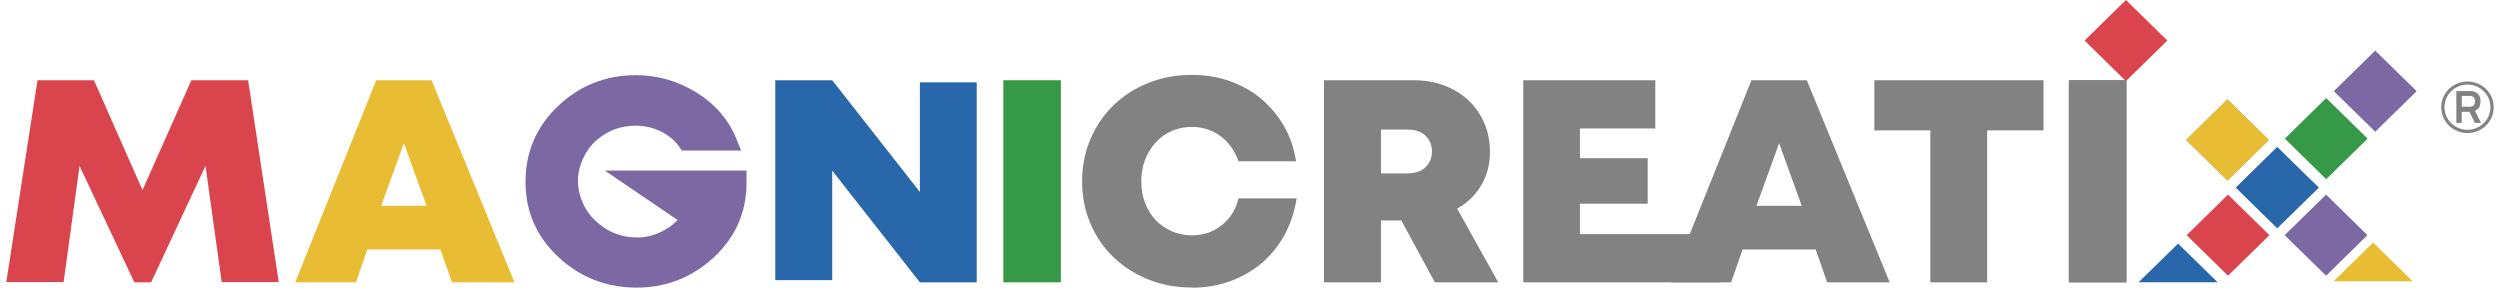
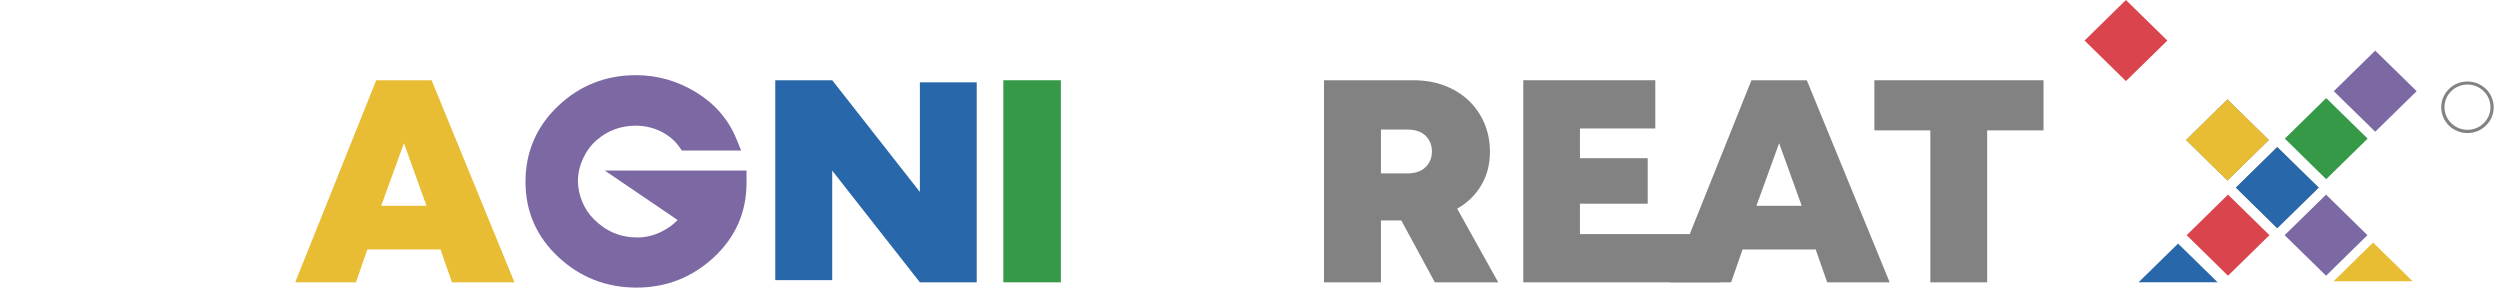
<svg xmlns="http://www.w3.org/2000/svg" width="198" height="23" viewBox="0 0 198 23" fill="none">
  <g id="LOGO MAGNICRATIX" clip-path="url(#clip0_219_1718)">
    <path id="Vector" fill-rule="evenodd" clip-rule="evenodd" d="M173.138 11.085L176.412 7.874L179.693 11.085L176.412 14.297L173.138 11.085Z" fill="#828283" />
    <path id="Vector_2" fill-rule="evenodd" clip-rule="evenodd" d="M180.944 18.625L184.226 15.413L187.5 18.625L184.226 21.837L180.944 18.625Z" fill="#7C69A4" />
    <path id="Vector_3" fill-rule="evenodd" clip-rule="evenodd" d="M177.083 14.859L180.357 11.647L183.639 14.859L180.357 18.071L177.083 14.859Z" fill="#828283" />
    <path id="Vector_4" fill-rule="evenodd" clip-rule="evenodd" d="M173.138 11.085L176.412 7.874L179.693 11.085L176.412 14.297L173.138 11.085Z" fill="#E8BD34" />
    <path id="Vector_5" fill-rule="evenodd" clip-rule="evenodd" d="M177.083 14.859L180.357 11.647L183.639 14.859L180.357 18.071L177.083 14.859Z" fill="#2867A9" />
    <path id="Vector_6" fill-rule="evenodd" clip-rule="evenodd" d="M176.458 21.837L173.184 18.625L176.458 15.413L179.739 18.625L176.458 21.837Z" fill="#DA444C" />
    <path id="Vector_7" fill-rule="evenodd" clip-rule="evenodd" d="M169.377 22.353L172.504 19.293L175.632 22.353H169.377Z" fill="#2867A9" />
    <path id="Vector_8" fill-rule="evenodd" clip-rule="evenodd" d="M184.234 14.191L180.96 10.979L184.234 7.767L187.516 10.979L184.234 14.191Z" fill="#369947" />
    <path id="Vector_9" fill-rule="evenodd" clip-rule="evenodd" d="M188.118 10.432L184.836 7.221L188.118 4.009L191.4 7.221L188.118 10.432Z" fill="#7C69A4" />
-     <path id="Vector_10" d="M168.411 6.355H163.855V22.36H168.411V6.355Z" fill="#828283" />
    <path id="Vector_11" d="M161.848 10.326H157.384V22.36H152.883V10.326H148.45V6.355H161.848V10.326Z" fill="#828283" />
    <path id="Vector_12" d="M143.802 19.756H138.011L137.107 22.36H132.297L138.714 6.355H143.1L149.663 22.36H144.713L143.802 19.756ZM140.907 11.344L139.107 16.302H142.698L140.907 11.344Z" fill="#828283" />
    <path id="Vector_13" d="M136.258 18.541V22.36H120.644V6.355H131.1V10.174H125.131V12.528H130.498V16.134H125.131V18.541H136.258Z" fill="#828283" />
    <path id="Vector_14" d="M110.977 17.463H109.371V22.36H104.861V6.355H111.935C112.823 6.355 113.633 6.492 114.375 6.765C115.108 7.046 115.749 7.433 116.29 7.934C116.822 8.435 117.239 9.028 117.548 9.726C117.849 10.417 118.004 11.192 118.004 12.027C118.004 13.021 117.772 13.902 117.317 14.669C116.861 15.444 116.228 16.058 115.409 16.529L118.66 22.36H113.641L110.985 17.463H110.977ZM109.371 13.735H111.425C112.066 13.735 112.56 13.576 112.9 13.242C113.24 12.908 113.409 12.498 113.409 11.996C113.409 11.495 113.24 11.078 112.9 10.744C112.552 10.417 112.066 10.258 111.425 10.258H109.371V13.735Z" fill="#828283" />
-     <path id="Vector_15" d="M94.382 22.77C93.131 22.77 91.981 22.558 90.931 22.125C89.873 21.7 88.954 21.108 88.182 20.364C87.402 19.619 86.792 18.731 86.359 17.699C85.919 16.666 85.703 15.557 85.703 14.373C85.703 13.188 85.919 12.05 86.359 11.025C86.799 9.992 87.402 9.104 88.182 8.344C88.954 7.593 89.873 7 90.931 6.575C91.981 6.15 93.131 5.93 94.382 5.93C95.456 5.93 96.46 6.089 97.394 6.423C98.328 6.757 99.154 7.213 99.88 7.82C100.598 8.42 101.201 9.142 101.687 9.977C102.174 10.812 102.49 11.746 102.645 12.771H98.089C97.803 11.951 97.332 11.29 96.676 10.789C96.012 10.296 95.255 10.053 94.398 10.053C93.819 10.053 93.294 10.159 92.807 10.372C92.313 10.584 91.888 10.888 91.533 11.283C91.178 11.67 90.9 12.126 90.691 12.649C90.483 13.173 90.39 13.75 90.39 14.38C90.39 15.011 90.491 15.557 90.691 16.081C90.9 16.605 91.178 17.061 91.533 17.433C91.888 17.812 92.313 18.101 92.807 18.314C93.294 18.526 93.826 18.64 94.398 18.64C95.301 18.64 96.089 18.374 96.761 17.835C97.433 17.304 97.873 16.598 98.089 15.709H102.691C102.529 16.765 102.212 17.721 101.741 18.595C101.263 19.46 100.66 20.212 99.942 20.827C99.224 21.442 98.382 21.92 97.433 22.269C96.483 22.611 95.471 22.786 94.375 22.786" fill="#828283" />
    <path id="Vector_16" fill-rule="evenodd" clip-rule="evenodd" d="M165.099 3.212L168.373 0L171.654 3.212L168.373 6.423L165.099 3.212Z" fill="#DA444C" />
    <path id="Vector_17" fill-rule="evenodd" clip-rule="evenodd" d="M184.82 22.277L187.948 19.209L191.083 22.277H184.82Z" fill="#E8BD34" />
-     <path id="Vector_18" d="M17.558 22.338L16.276 13.135L11.967 22.36H10.639L6.299 13.135L5.04 22.338H0.5L2.971 6.355H7.442L11.287 15.056L15.156 6.355H19.65L22.075 22.338H17.558Z" fill="#DA444C" />
    <path id="Vector_19" d="M34.885 19.756H29.094L28.191 22.36H23.38L29.797 6.355H34.183L40.746 22.36H35.797L34.885 19.756ZM31.99 11.344L30.191 16.302H33.781L31.99 11.344Z" fill="#E8BD34" />
-     <path id="Vector_20" d="M168.411 6.355H163.855V22.36H168.411V6.355Z" fill="#828283" />
    <path id="Vector_21" d="M84.02 6.355H79.464V22.36H84.02V6.355Z" fill="#369947" />
    <path id="Vector_22" d="M61.402 6.355H65.912L72.854 15.201V6.522H77.356V22.36H72.854L65.912 13.515V22.186H61.402V6.355Z" fill="#2867A9" />
    <path id="Vector_23" fill-rule="evenodd" clip-rule="evenodd" d="M53.657 17.418L47.897 13.507H59.125V14.479C59.125 16.803 58.26 18.777 56.538 20.379C54.824 21.966 52.77 22.778 50.414 22.778C48.036 22.778 45.959 21.973 44.229 20.364C42.492 18.746 41.619 16.75 41.619 14.403C41.619 12.057 42.476 10.03 44.198 8.398C45.913 6.765 47.982 5.953 50.368 5.953C52.09 5.953 53.688 6.423 55.148 7.319C56.615 8.223 57.696 9.453 58.337 11.032L58.7 11.921H54.005L53.804 11.64C53.426 11.101 52.916 10.691 52.322 10.402C51.704 10.106 51.055 9.954 50.368 9.954C49.187 9.954 48.16 10.319 47.272 11.085C46.8 11.488 46.445 11.981 46.183 12.543C45.92 13.113 45.773 13.712 45.773 14.343C45.773 14.897 45.897 15.436 46.105 15.952C46.314 16.476 46.623 16.947 47.024 17.349C47.982 18.314 49.117 18.807 50.492 18.807C51.302 18.807 52.036 18.572 52.731 18.162C53.078 17.957 53.387 17.714 53.657 17.44" fill="#7C69A4" />
-     <path id="Vector_24" d="M196.026 8.77C196.141 8.724 196.234 8.656 196.304 8.557C196.412 8.413 196.458 8.23 196.458 8.025C196.458 7.889 196.435 7.76 196.388 7.646C196.342 7.532 196.273 7.441 196.172 7.365C196.072 7.289 195.956 7.243 195.802 7.221C195.771 7.221 195.732 7.213 195.694 7.213C195.655 7.213 195.624 7.213 195.601 7.213H194.543V9.734H194.968V8.853H195.578L196.01 9.734H196.497L196.026 8.777V8.77ZM196.002 8.193C195.987 8.246 195.956 8.299 195.917 8.344C195.879 8.39 195.817 8.42 195.748 8.435C195.724 8.435 195.694 8.451 195.663 8.451C195.632 8.451 195.609 8.451 195.585 8.451H194.975V7.6H195.585C195.585 7.6 195.639 7.6 195.663 7.6C195.694 7.6 195.717 7.6 195.748 7.615C195.817 7.631 195.871 7.661 195.917 7.707C195.956 7.752 195.987 7.798 196.002 7.858C196.018 7.912 196.026 7.972 196.026 8.025C196.026 8.079 196.018 8.132 196.002 8.193Z" fill="#828283" />
    <path id="Vector_25" d="M195.423 6.454C194.272 6.454 193.346 7.365 193.346 8.496C193.346 9.628 194.272 10.539 195.423 10.539C196.573 10.539 197.5 9.628 197.5 8.496C197.5 7.365 196.573 6.454 195.423 6.454ZM195.423 10.28C194.419 10.28 193.601 9.476 193.601 8.489C193.601 7.502 194.419 6.697 195.423 6.697C196.427 6.697 197.245 7.502 197.245 8.489C197.245 9.476 196.427 10.28 195.423 10.28Z" fill="#828283" />
  </g>
  <defs>
    <clipPath id="clip0_219_1718">
      <rect width="197" height="23" fill="white" transform="translate(0.5)" />
    </clipPath>
  </defs>
</svg>